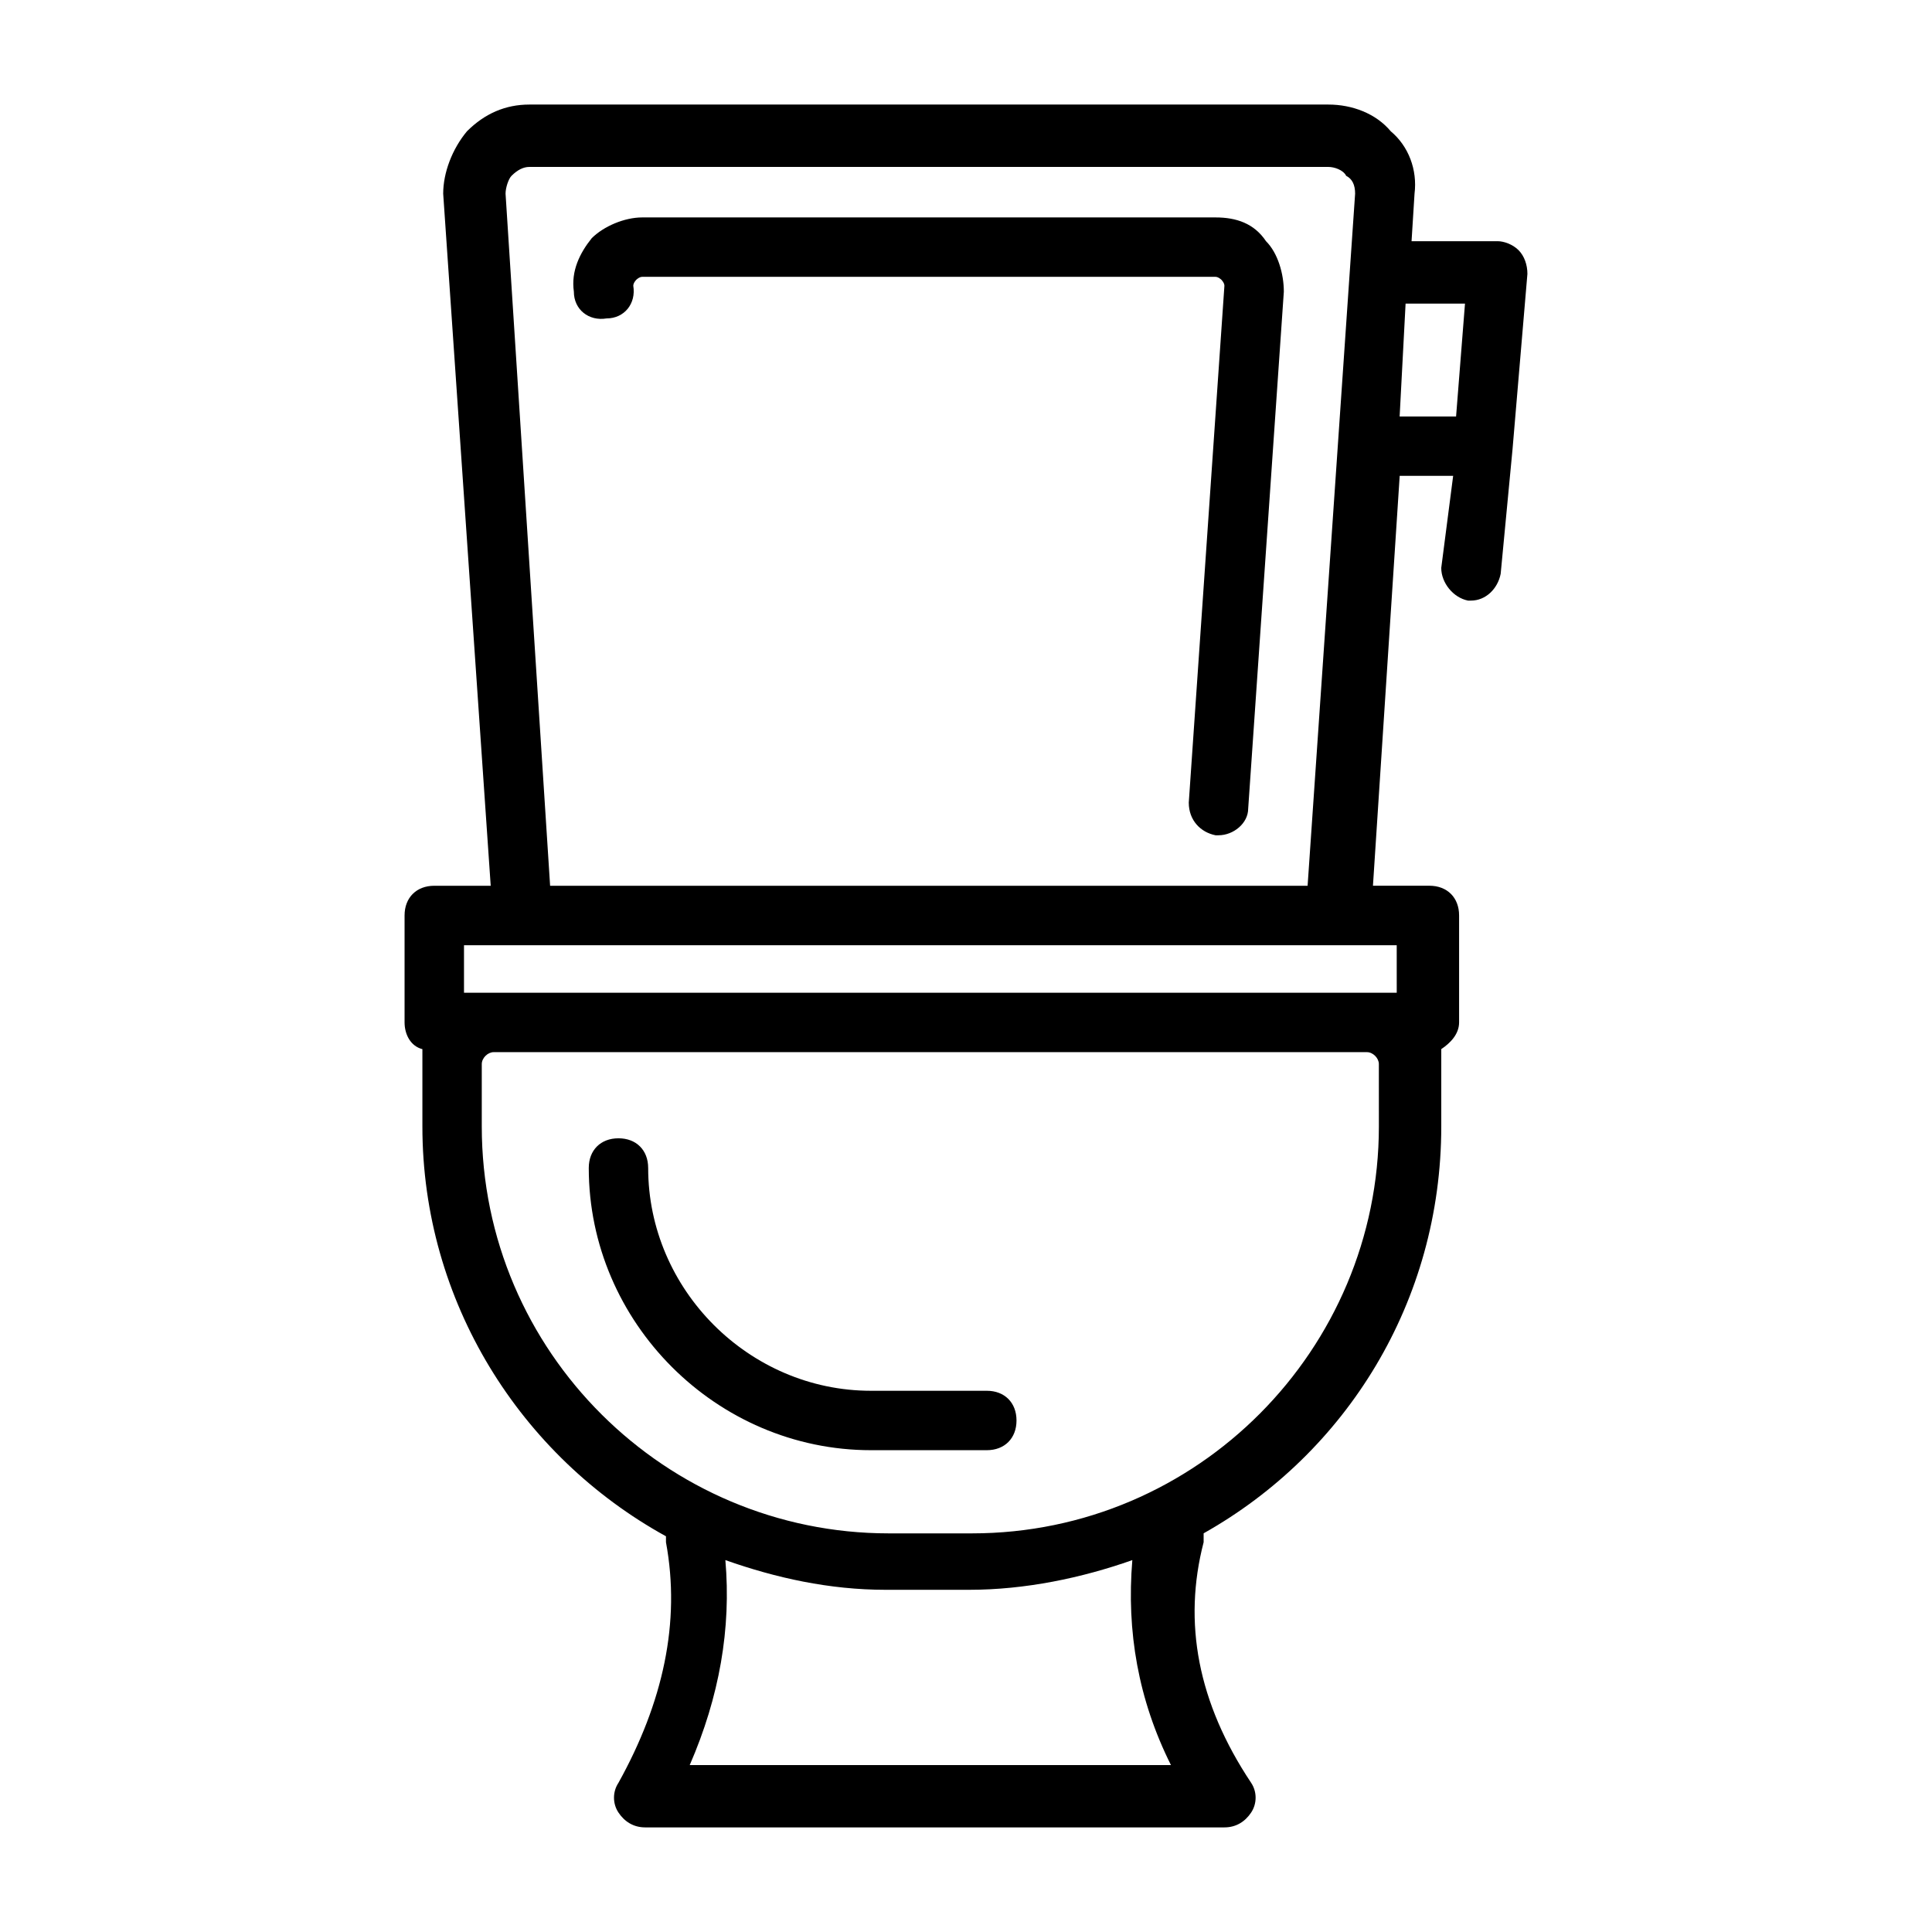
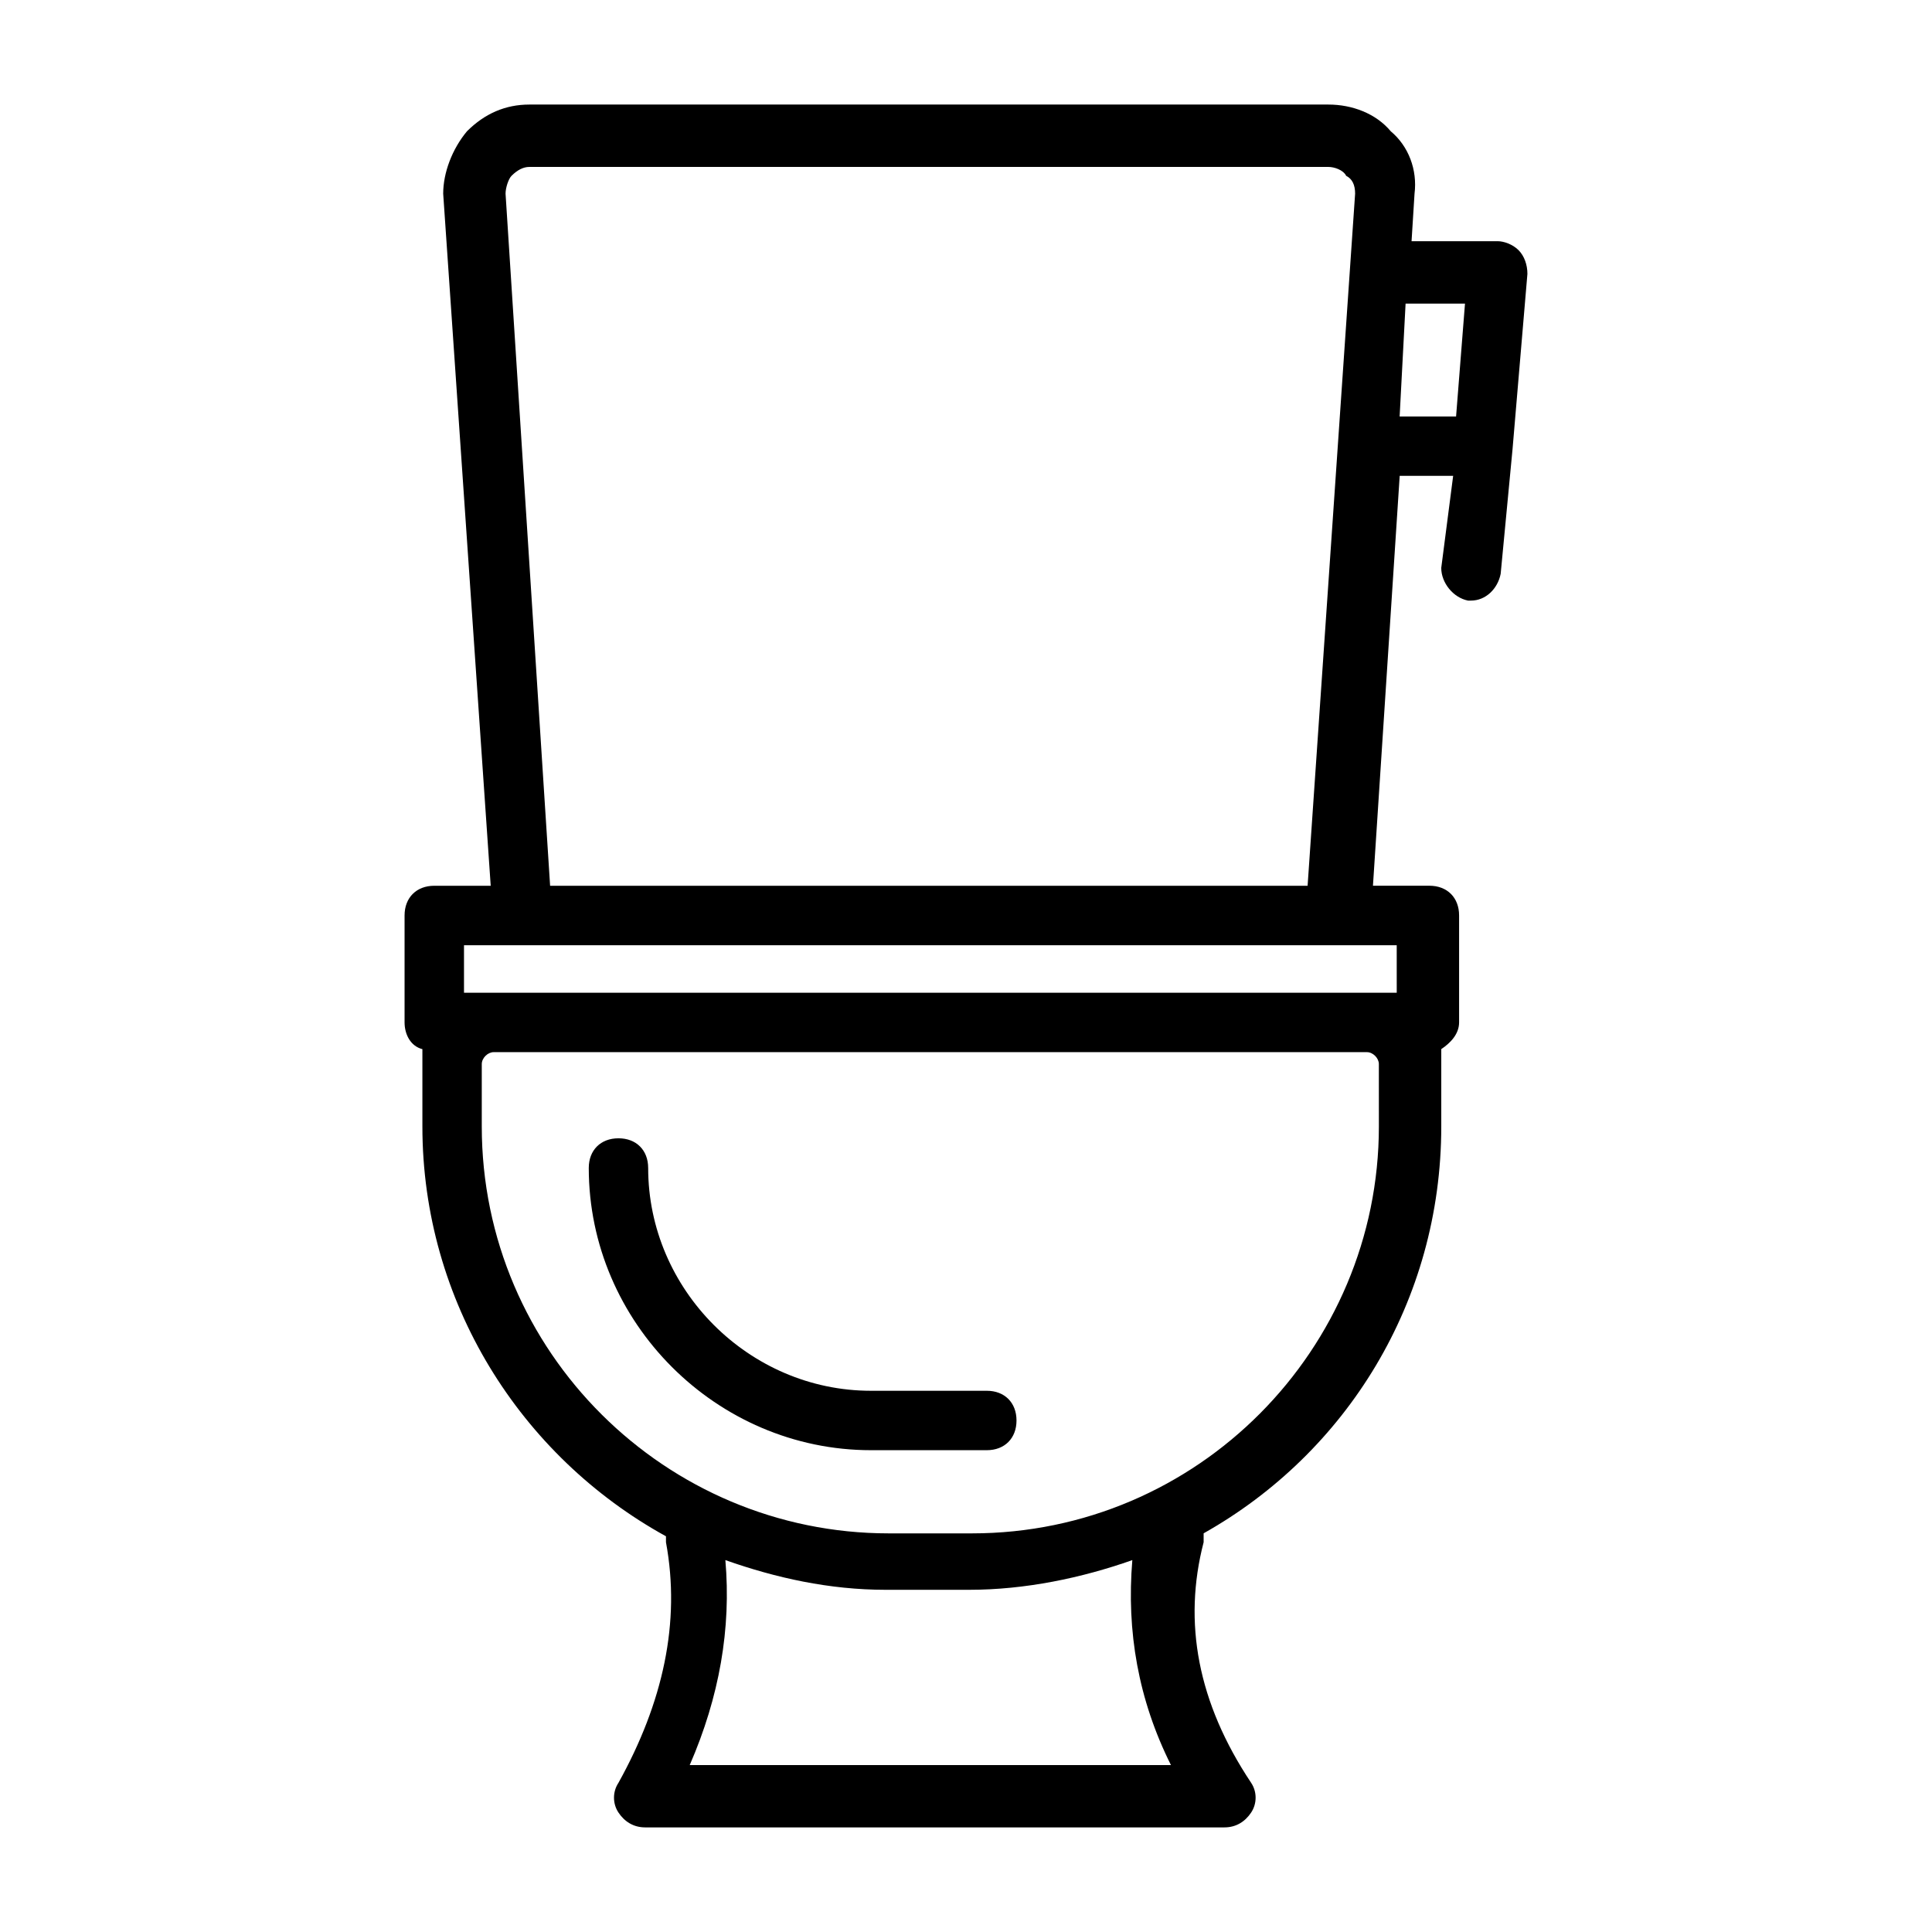
<svg xmlns="http://www.w3.org/2000/svg" fill="#000000" width="800px" height="800px" version="1.1" viewBox="144 144 512 512">
  <g>
    <path d="m405.51 512.57h-30.699c-32.273 0-59.039-26.766-59.039-59.039 0-4.723-3.148-7.871-7.871-7.871-4.723 0-7.871 3.148-7.871 7.871 0 40.934 33.852 74.785 74.785 74.785h30.699c4.723 0 7.871-3.148 7.871-7.871 0-4.727-3.152-7.875-7.875-7.875z" />
-     <path d="m466.12 201.62h-151.93c-4.723 0-10.234 2.363-13.383 5.512-3.148 3.934-5.512 8.656-4.727 14.168 0 4.723 3.938 7.871 8.66 7.086 4.723 0 7.871-3.938 7.086-8.66 0-0.789 0.789-1.574 0.789-1.574s0.789-0.789 1.574-0.789h151.93c0.789 0 1.574 0.789 1.574 0.789s0.789 0.789 0.789 1.574l-9.445 136.97c0 4.723 3.148 7.871 7.086 8.66h0.789c3.938 0 7.871-3.148 7.871-7.086l9.445-136.97c0-4.723-1.574-10.234-4.723-13.383-3.156-4.723-7.879-6.297-13.387-6.297z" />
    <path d="m548.78 216.58c0-2.363-0.789-4.723-2.363-6.297-1.574-1.574-3.938-2.363-5.512-2.363h-22.828l0.789-12.594c0.789-6.297-1.574-12.594-6.297-16.531-3.938-4.723-10.234-7.086-16.531-7.086h-211.76c-6.297 0-11.809 2.363-16.531 7.086-3.938 4.723-6.297 11.02-6.297 16.531l12.594 183.41h-14.957c-4.723 0-7.871 3.148-7.871 7.871v28.34c0 3.148 1.574 6.297 4.723 7.086v3.938 16.531c0 46.445 25.977 87.379 64.551 108.63v1.574c3.938 21.254-0.789 42.508-12.594 63.762-1.574 2.363-1.574 5.512 0 7.871 1.574 2.363 3.938 3.938 7.086 3.938h153.5c3.148 0 5.512-1.574 7.086-3.938 1.574-2.363 1.574-5.512 0-7.871-14.168-21.254-18.105-42.508-12.594-63.762v-2.363c37.785-21.254 62.977-61.402 62.977-107.85v-16.531-3.938c2.363-1.574 4.723-3.938 4.723-7.086v-28.34c0-4.723-3.148-7.871-7.871-7.871h-14.957l7.086-108.63h14.168l-3.156 24.406c0 3.938 3.148 7.871 7.086 8.66h0.789c3.938 0 7.086-3.148 7.871-7.086l3.148-33.062zm-94.465 395.18h-127.53c7.871-18.105 11.02-36.211 9.445-54.316 13.383 4.723 27.551 7.871 42.508 7.871h22.043c14.957 0 29.914-3.148 43.297-7.871-1.574 18.891 1.574 36.996 10.234 54.316zm55.102-169.25c0 59.039-48.02 107.85-107.85 107.85h-22.043c-59.039 0-107.85-48.02-107.85-107.85v-16.531c0-1.574 1.574-3.148 3.148-3.148h231.44c1.574 0 3.148 1.574 3.148 3.148zm3.938-35.426h-246.39v-12.594h247.18l0.004 12.594zm-223.57-28.34-11.809-183.42c0-1.574 0.789-3.938 1.574-4.723 1.574-1.574 3.148-2.363 4.723-2.363h211.76c1.574 0 3.938 0.789 4.723 2.363 1.578 0.789 2.363 2.363 2.363 4.723l-12.594 183.42zm226.71-154.29h15.742l-2.363 29.914h-14.957z" />
  </g>
</svg>